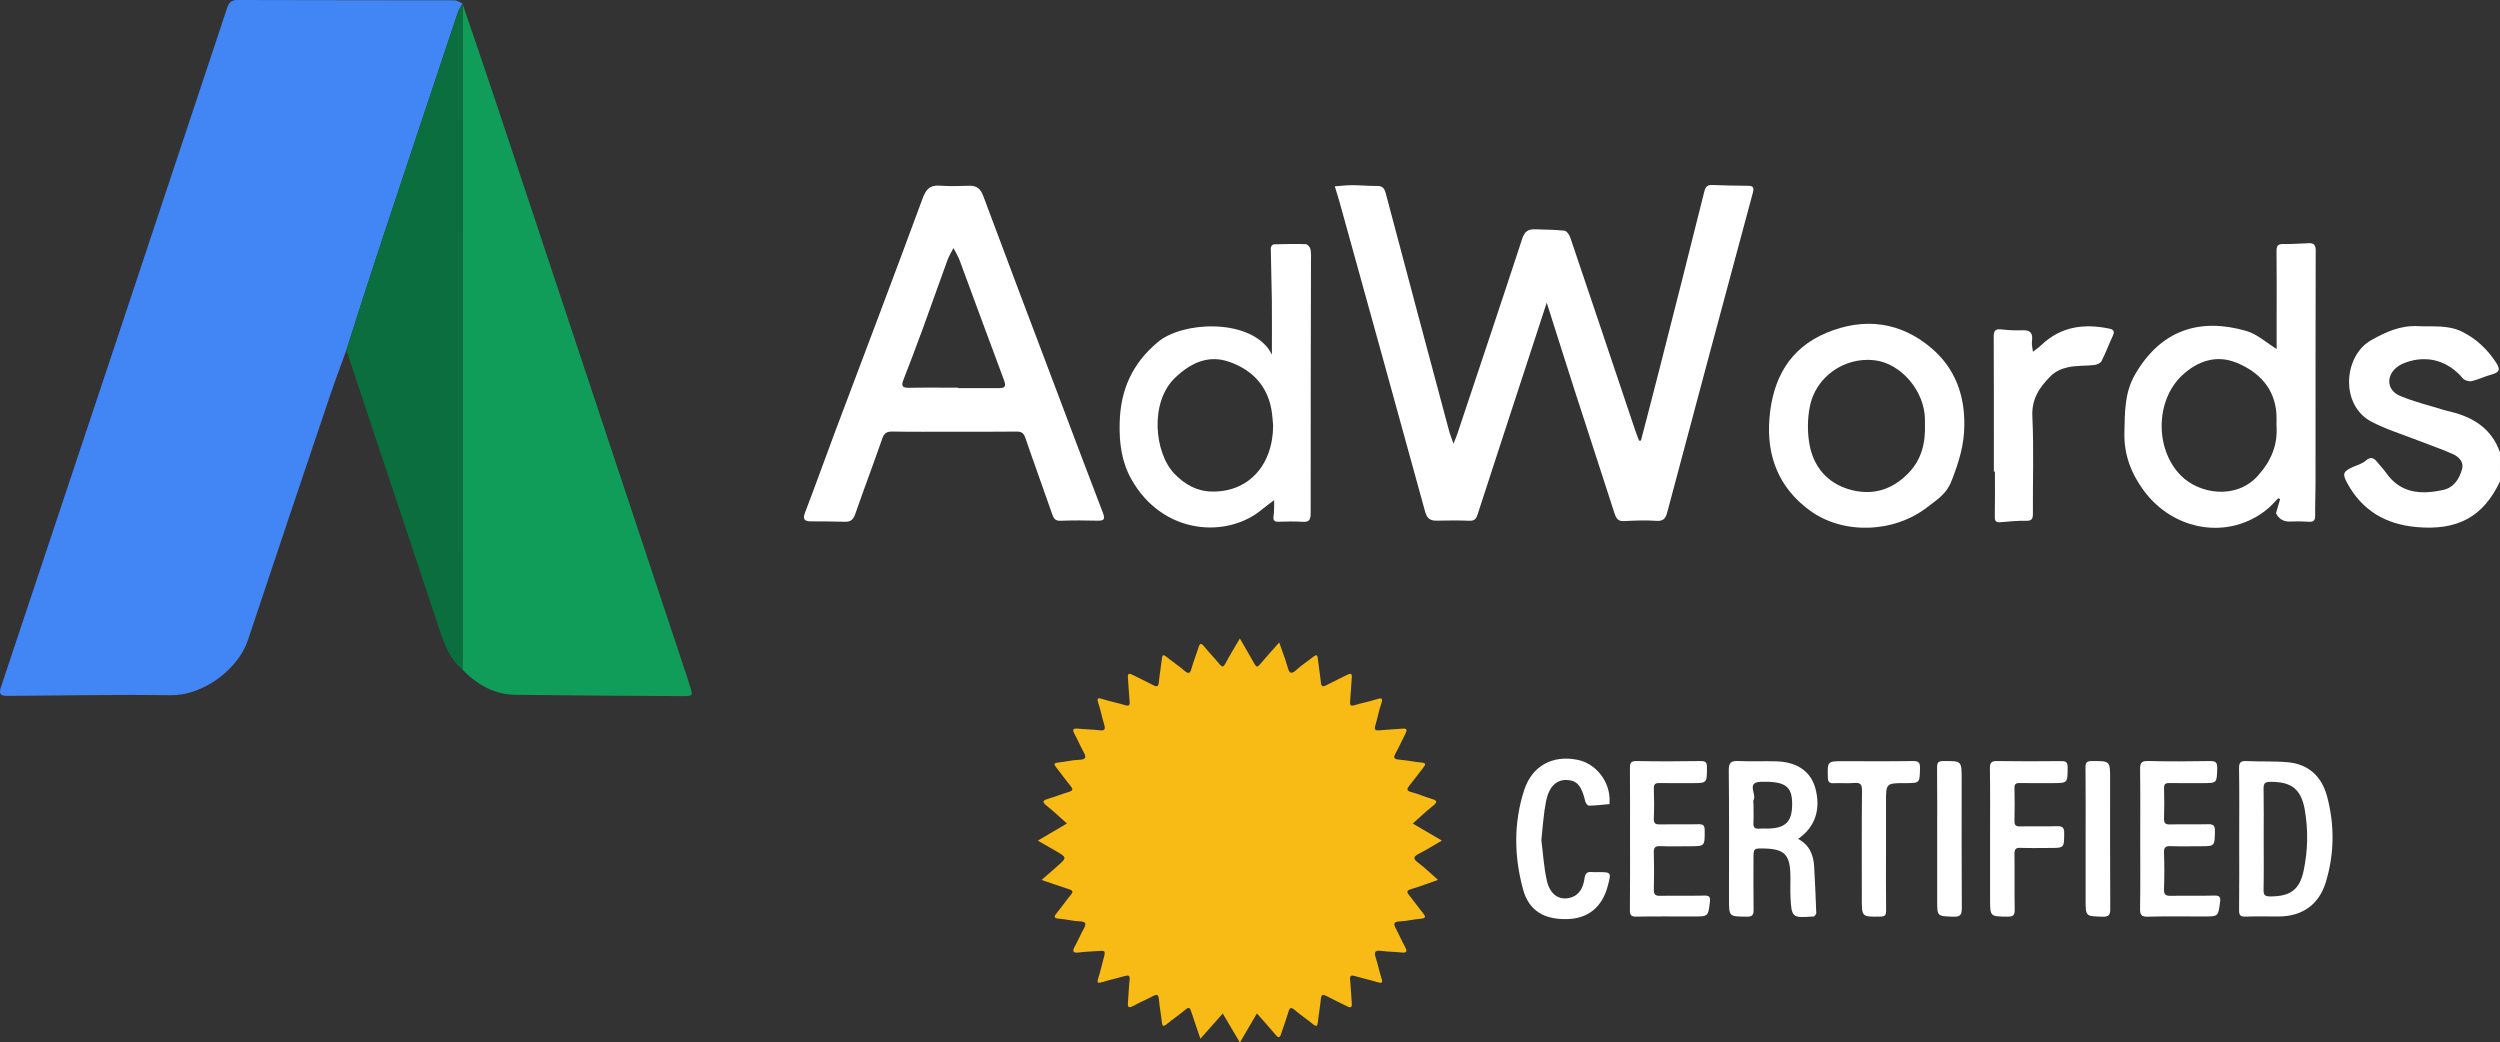
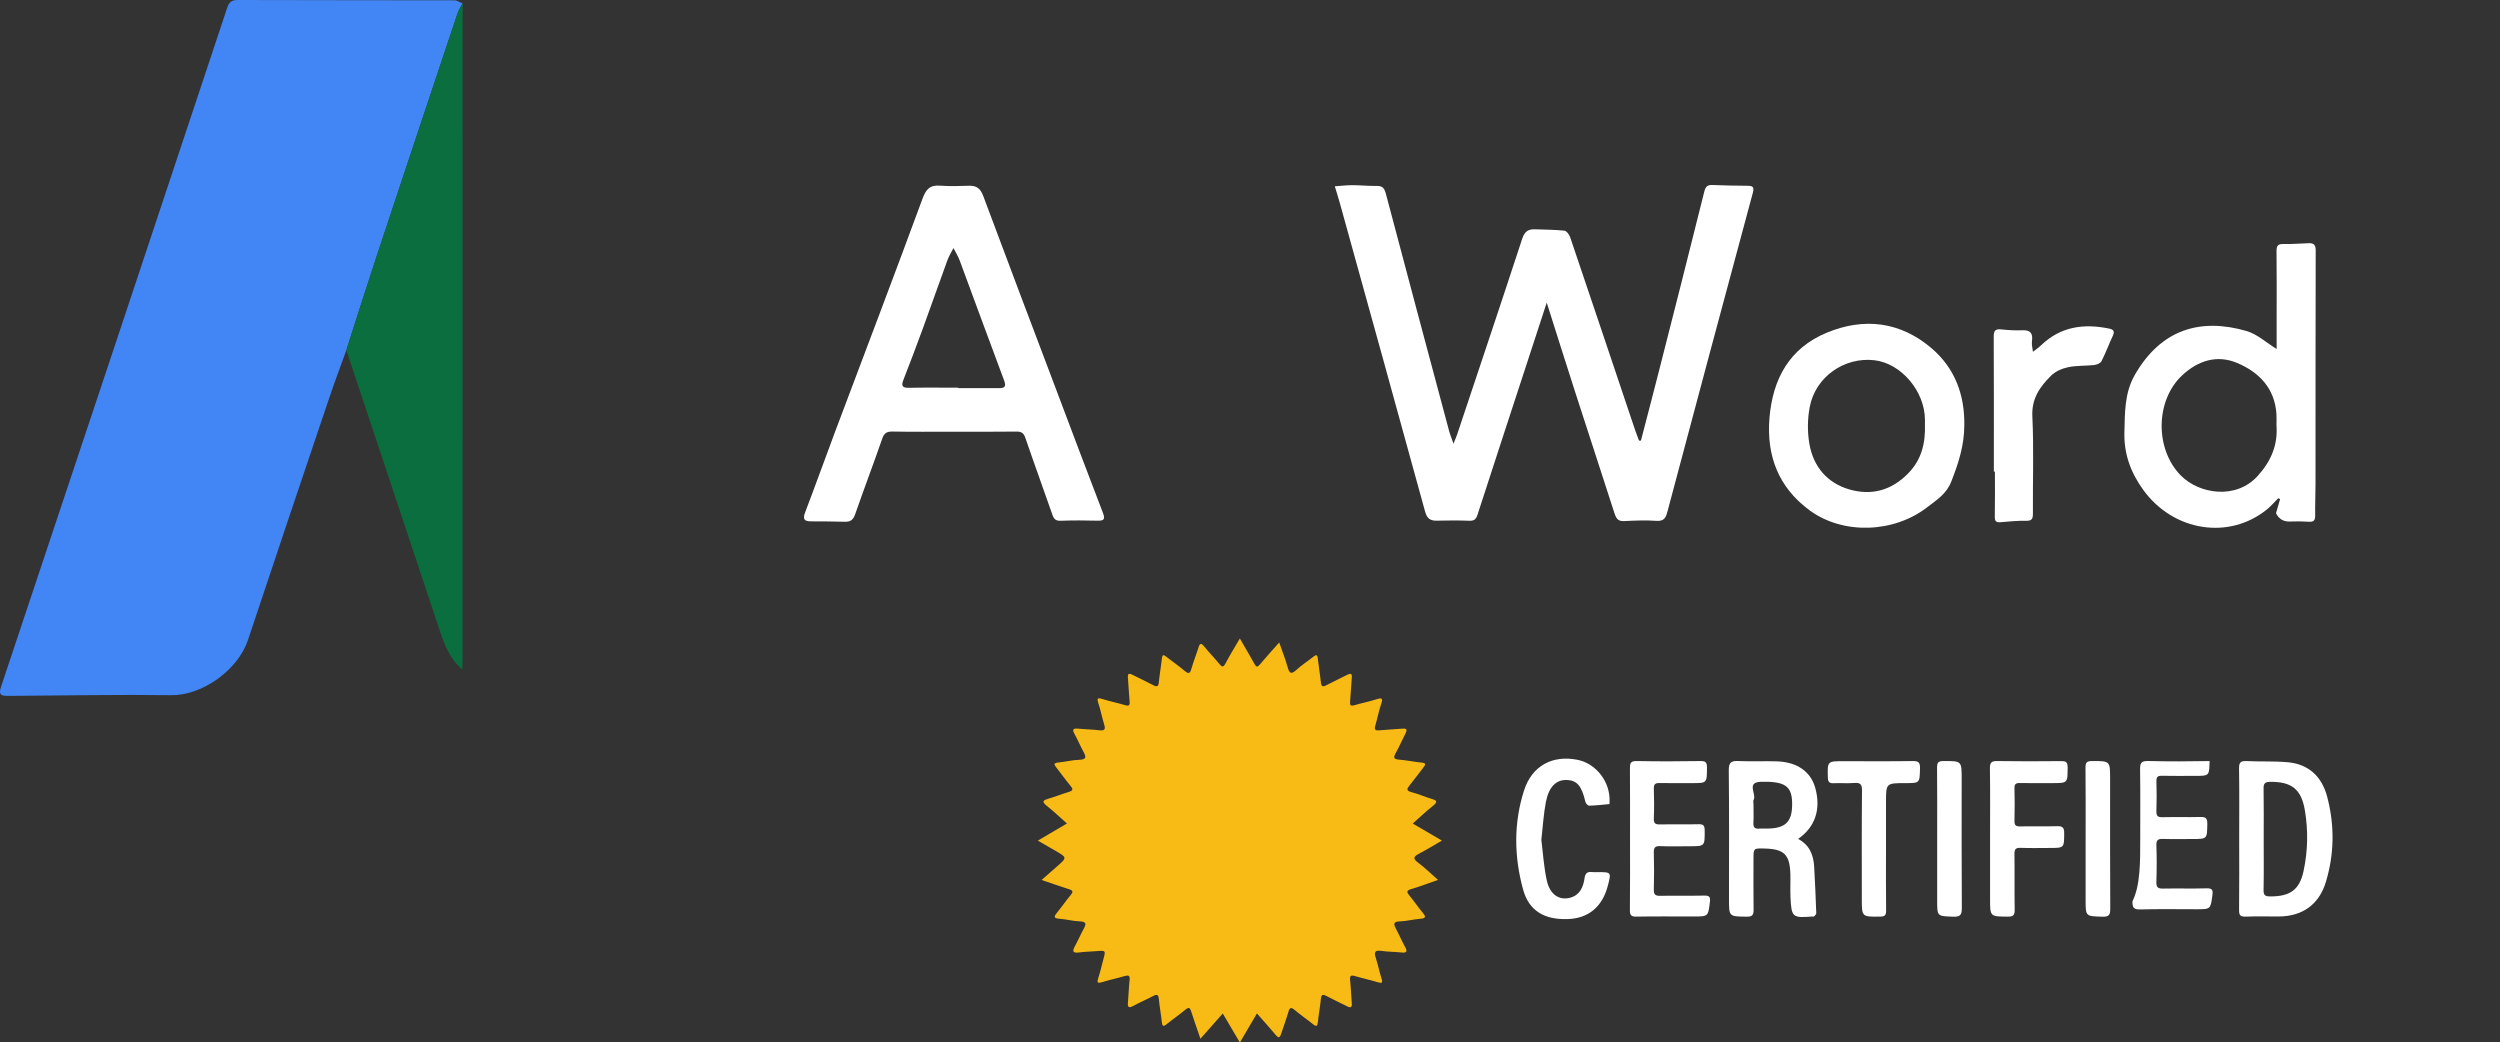
<svg xmlns="http://www.w3.org/2000/svg" version="1.1" id="Layer_1" x="0px" y="0px" viewBox="0 0 1465.103 610.944" style="enable-background:new 0 0 1465.103 610.944;" xml:space="preserve">
  <rect x="0" y="0" width="1465.103" height="610.944" fill="#333333" stroke="none" />
  <style type="text/css">
	.st0{fill:#FFFFFF;}
	.st1{fill:#4285F4;}
	.st2{fill:#F8BB16;}
	.st3{fill:#0F9D59;}
	.st4{fill:#0A6E3E;}
</style>
  <g>
-     <path class="st0" d="M1465.103,282.097c-9.806,20.848-24.934,28.934-48.914,26.79c-18.092-1.617-31.828-9.675-40.604-25.728   c-2.996-5.481-2.433-6.883,3.238-9.451c2.564-1.161,5.503-1.93,7.545-3.711c3.349-2.92,5.178-1.31,7.218,1.312   c1.531,1.967,3.339,3.731,4.762,5.769c8.496,12.17,20.501,12.857,33.391,10.061c6.398-1.387,9.559-6.553,11.146-12.284   c1.131-4.083-1.908-7.181-5.299-8.701c-6.76-3.031-13.819-5.389-20.726-8.097c-9.065-3.554-18.492-6.435-27.074-10.924   c-18.504-9.678-16.355-38.492-0.402-47.623c8.65-4.951,17.357-8.887,27.656-8.372c8.59,0.429,17.337-0.819,25.499,3.101   c8.484,4.074,15.05,10.336,20.169,18.088c2.915,4.414,2.034,5.918-2.838,7.254c-3.823,1.048-7.443,2.884-11.292,3.763   c-1.562,0.357-4.165-0.331-5.148-1.504c-8.726-10.42-20.888-13.978-33.589-9.404c-1.549,0.558-3.1,1.276-4.44,2.218   c-7.244,5.093-6.943,13.952,1.164,17.365c8.047,3.388,16.654,5.446,25.026,8.057c1.583,0.494,3.207,0.86,4.819,1.258   c13.389,3.305,23.9,10.081,28.692,23.763C1465.103,270.764,1465.103,276.431,1465.103,282.097z" />
    <path class="st1" d="M202.97,205.229c-3.293,9.157-6.743,18.261-9.852,27.48c-16.007,47.45-32.031,94.895-47.823,142.418   c-5.821,17.517-26.758,32.542-44.967,32.287c-30.795-0.431-61.604,0.201-92.408,0.385c-1.166,0.007-2.332-0.007-3.498-0.002   c-3.754,0.014-5.409-0.552-3.82-5.306C44.907,269.918,89.037,137.286,133.116,4.638c1.099-3.307,2.498-4.652,6.237-4.638   c42.311,0.154,84.623,0.077,126.934,0.178c1.587,0.004,3.171,1.19,4.757,1.825c-0.953,1.867-2.166,3.647-2.823,5.613   c-15.942,47.703-31.873,95.409-47.692,143.153C214.53,168.874,208.814,187.073,202.97,205.229z" />
    <path class="st2" d="M703.492,608.741c-1.96-5.76-3.768-10.876-5.426-16.04c-0.674-2.099-1.325-2.674-3.282-1.053   c-3.587,2.971-7.439,5.62-11.06,8.552c-2.069,1.676-2.597,1.137-2.849-1.274c-0.466-4.467-1.318-8.896-1.732-13.367   c-0.249-2.686-1.052-3.083-3.389-1.831c-3.804,2.038-7.818,3.688-11.6,5.762c-2.87,1.573-3.38,0.615-3.126-2.163   c0.394-4.312,0.487-8.654,0.962-12.955c0.301-2.728-0.618-3.038-2.971-2.341c-4.3,1.273-8.712,2.18-12.991,3.515   c-2.635,0.822-3.346,0.573-2.405-2.305c1.186-3.627,2.01-7.372,3.005-11.062c1.414-5.248,1.421-5.226-4.209-4.759   c-3.32,0.275-6.671,0.296-9.963,0.75c-4.254,0.588-3.945-1.074-2.361-3.949c1.762-3.199,3.176-6.589,4.942-9.786   c1.565-2.834,1.79-4.355-2.309-4.489c-3.969-0.129-7.899-1.234-11.874-1.523c-3.774-0.274-3.102-1.498-1.312-3.679   c2.745-3.344,5.194-6.932,7.957-10.26c1.505-1.813,1.355-2.611-0.915-3.333c-5.19-1.651-10.328-3.466-16.168-5.446   c3.281-2.881,6.118-5.394,8.979-7.88c6.051-5.259,6.056-5.254-1.086-9.372c-3.164-1.824-6.328-3.648-10.088-5.816   c5.852-3.443,11.305-6.65,17.045-10.027c-4.016-3.555-7.73-7.142-11.766-10.32c-3.338-2.628-2.055-3.367,1.067-4.27   c3.984-1.152,7.843-2.732,11.818-3.918c2.619-0.781,2.53-1.71,0.935-3.625c-2.874-3.451-5.457-7.142-8.247-10.665   c-1.363-1.721-1.784-2.666,1.084-2.936c4.139-0.391,8.234-1.483,12.368-1.605c4.451-0.132,3.977-1.863,2.387-4.781   c-1.827-3.352-3.288-6.904-5.138-10.241c-1.413-2.548-1.169-3.54,1.982-3.231c4.143,0.407,8.325,0.447,12.455,0.94   c2.925,0.35,3.839-0.308,2.902-3.316c-1.284-4.122-2.053-8.408-3.428-12.495c-1.145-3.401-0.011-3.219,2.63-2.406   c4.284,1.32,8.698,2.212,12.997,3.488c2.275,0.675,2.909,0.166,2.684-2.194c-0.442-4.641-0.608-9.309-0.993-13.956   c-0.188-2.274,0.606-2.66,2.523-1.695c4.153,2.091,8.356,4.086,12.482,6.228c2.125,1.103,2.874,0.611,3.114-1.77   c0.466-4.634,1.29-9.232,1.795-13.863c0.251-2.297,0.852-2.523,2.635-1.092c3.504,2.812,7.258,5.324,10.663,8.246   c2.533,2.173,3.279,1.378,4.066-1.404c1.173-4.149,2.811-8.165,4.085-12.288c0.835-2.701,1.653-2.654,3.353-0.561   c2.834,3.489,5.998,6.709,8.843,10.19c1.565,1.914,2.336,2.163,3.635-0.296c2.557-4.84,5.45-9.503,8.416-14.603   c3.018,5.23,5.887,10.084,8.627,15.01c1.009,1.813,1.709,1.873,3.061,0.272c3.533-4.184,7.219-8.24,11.371-12.945   c1.774,5.112,3.575,9.624,4.877,14.277c1.003,3.582,1.948,4.836,5.24,1.772c3.031-2.822,6.61-5.047,9.852-7.654   c1.719-1.382,2.394-1.315,2.651,1.055c0.502,4.632,1.326,9.229,1.794,13.863c0.236,2.339,0.937,2.925,3.095,1.807   c4.128-2.139,8.33-4.135,12.485-6.223c1.874-0.942,2.736-0.662,2.543,1.666c-0.387,4.648-0.556,9.314-0.993,13.956   c-0.218,2.318,0.351,2.905,2.665,2.213c4.136-1.237,8.405-2.042,12.516-3.349c2.986-0.949,4.403-1.252,3.008,2.729   c-1.424,4.064-2.128,8.374-3.396,12.5c-0.804,2.617,0.008,3.108,2.471,2.863c4.473-0.445,8.977-0.581,13.456-0.974   c2.643-0.232,2.795,0.757,1.753,2.797c-1.964,3.846-3.676,7.828-5.792,11.585c-1.674,2.973-0.675,3.57,2.269,3.809   c4.306,0.35,8.565,1.27,12.869,1.682c2.798,0.268,2.529,1.15,1.113,2.922c-2.701,3.381-5.202,6.924-7.947,10.267   c-1.714,2.087-2.321,3.308,1.092,4.182c3.848,0.986,7.515,2.662,11.337,3.776c3.083,0.898,4.467,1.609,1.085,4.266   c-4.04,3.175-7.753,6.764-11.789,10.334c5.74,3.351,11.187,6.531,17.079,9.972c-4.612,2.671-8.791,5.28-13.147,7.551   c-3.119,1.626-4.362,2.777-0.734,5.446c3.867,2.844,7.3,6.279,11.601,10.052c-5.581,1.937-10.542,3.856-15.629,5.35   c-2.978,0.875-2.787,1.837-1.074,3.892c2.663,3.194,4.993,6.665,7.646,9.868c1.841,2.222,2.381,3.399-1.328,3.675   c-3.975,0.297-7.905,1.391-11.875,1.517c-4.139,0.131-3.811,1.697-2.289,4.5c1.822,3.355,3.267,6.916,5.125,10.249   c1.482,2.659,1.497,3.88-2.074,3.483c-3.804-0.424-7.67-0.358-11.453-0.898c-3.548-0.507-4.803,0.221-3.542,3.981   c1.318,3.932,2.062,8.055,3.352,11.999c0.971,2.966,0.131,3.071-2.423,2.284c-4.284-1.321-8.692-2.237-12.989-3.517   c-2.383-0.71-3.247-0.345-2.959,2.354c0.478,4.469,0.593,8.975,0.982,13.455c0.209,2.417-0.489,3.027-2.718,1.889   c-3.993-2.04-8.09-3.882-12.037-6.004c-2.363-1.271-3.129-0.798-3.376,1.855c-0.417,4.471-1.276,8.899-1.735,13.367   c-0.255,2.484-0.854,2.873-2.866,1.245c-3.493-2.826-7.243-5.342-10.658-8.254c-2.335-1.991-3.052-1.368-3.812,1.27   c-1.24,4.304-2.868,8.495-4.244,12.762c-0.735,2.28-1.488,2.483-3.094,0.564c-3.52-4.207-7.214-8.267-11.051-12.632   c-3.361,5.741-6.536,11.163-9.981,17.046c-3.414-5.792-6.635-11.255-10.027-17.01C712.221,598.875,708.057,603.581,703.492,608.741   z" />
-     <path class="st3" d="M271.277,2.814c6.905,20.36,13.908,40.688,20.697,61.087c36.891,110.844,73.73,221.706,110.583,332.562   c0.575,1.729,1.09,3.477,1.656,5.209c1.996,6.11,1.998,6.31-4.293,6.277c-32.639-0.171-65.28-0.324-97.916-0.763   c-12.445-0.167-22.514-6.024-31.031-14.789c0.038-2.496,0.108-4.992,0.108-7.489c0.005-125.037,0.004-250.075,0.013-375.112   C271.094,7.469,271.213,5.142,271.277,2.814z" />
    <path class="st0" d="M961.657,258.206c3.481-13.423,7.011-26.833,10.432-40.271c8.964-35.21,17.948-70.415,26.704-105.676   c0.799-3.219,2.061-3.958,5.017-3.831c6.814,0.293,13.638,0.38,20.459,0.448c3.106,0.031,3.846,0.85,2.944,4.194   c-16.811,62.273-33.492,124.581-50.072,186.916c-0.985,3.704-2.135,5.55-6.479,5.245c-6.271-0.439-12.613-0.174-18.906,0.156   c-3.697,0.194-4.706-1.803-5.658-4.765c-7.557-23.519-15.281-46.984-22.864-70.494c-5.536-17.163-10.937-34.369-16.785-52.77   c-3.689,11.292-7.022,21.496-10.357,31.7c-10.09,30.868-20.207,61.728-30.221,92.621c-0.843,2.599-1.975,3.625-4.85,3.503   c-6.321-0.267-12.664-0.183-18.993-0.049c-3.862,0.081-5.755-1.292-6.857-5.31c-16.577-60.439-33.345-120.825-50.084-181.219   c-0.876-3.159-1.89-6.28-2.84-9.419c3.395-0.236,6.791-0.666,10.186-0.663c4.82,0.005,9.643,0.523,14.46,0.447   c3.314-0.052,4.437,1.354,5.252,4.438c12.25,46.34,24.642,92.643,37.032,138.946c0.598,2.233,1.494,4.386,2.629,7.667   c0.986-2.506,1.696-4.093,2.244-5.734c12.719-38.086,25.505-76.151,38.003-114.31c1.346-4.111,3.367-5.743,7.356-5.599   c5.809,0.21,11.642,0.196,17.409,0.805c1.268,0.134,2.845,2.295,3.366,3.832c12.723,37.541,25.319,75.126,37.953,112.698   c0.738,2.195,1.604,4.347,2.41,6.519C960.917,258.223,961.287,258.214,961.657,258.206z" />
    <path class="st4" d="M271.277,2.814c-0.063,2.327-0.182,4.655-0.183,6.982c-0.009,125.037-0.007,250.075-0.013,375.112   c0,2.496-0.07,4.993-0.108,7.489c-7.638-6.352-10.762-15.305-13.75-24.255c-17.71-53.037-35.339-106.101-52.996-159.156   c-0.417-1.253-0.838-2.505-1.258-3.758c5.845-18.156,11.561-36.354,17.559-54.459c15.819-47.743,31.75-95.45,47.692-143.153   c0.657-1.966,1.87-3.746,2.823-5.613C271.235,2.241,271.313,2.511,271.277,2.814z" />
    <path class="st0" d="M558.601,252.995c-11.829,0-23.661,0.14-35.486-0.089c-3.347-0.065-4.935,0.835-6.068,4.091   c-5.173,14.866-10.73,29.597-15.919,44.458c-1.121,3.212-2.767,4.433-6.093,4.316c-6.643-0.234-13.297-0.18-19.946-0.24   c-3.788-0.034-4.736-1.368-3.275-5.183c6.04-15.775,11.706-31.693,17.65-47.505c17.081-45.441,34.391-90.797,51.148-136.357   c2.092-5.687,4.385-8.114,10.349-7.676c5.613,0.412,11.285,0.237,16.922,0.05c4.476-0.149,6.742,1.69,8.344,5.993   c13.818,37.107,27.879,74.123,41.871,111.165c9.365,24.793,18.654,49.614,28.187,74.342c1.497,3.882,0.843,4.891-3.209,4.777   c-7.158-0.202-14.333-0.213-21.487,0.046c-2.938,0.107-3.981-1.042-4.87-3.609c-5.205-15.026-10.69-29.957-15.829-45.005   c-1-2.929-2.389-3.678-5.302-3.641C583.26,253.086,570.93,252.995,558.601,252.995z M561.568,227.201c0,0.086,0,0.171,0.001,0.257   c7.97,0,15.94-0.003,23.911,0.002c3.253,0.002,4.338-0.876,2.984-4.477c-8.802-23.408-17.34-46.914-26.049-70.357   c-0.936-2.521-2.418-4.839-3.647-7.251c-1.185,2.347-2.617,4.604-3.514,7.057c-4.881,13.353-9.563,26.778-14.445,40.13   c-3.694,10.102-7.524,20.155-11.419,30.181c-1.351,3.479-0.486,4.595,3.271,4.521C542.293,227.074,551.931,227.201,561.568,227.201   z" />
    <path class="st0" d="M1335.175,291.958c-2.174,2.175-4.178,4.558-6.549,6.492c-22.218,18.127-54.816,13.037-72.487-11.216   c-7.355-10.095-11.48-21.079-11.154-33.844c0.298-11.666,0.015-23.123,6.185-33.831c15.152-26.298,38.024-33.498,65.353-25.583   c6.313,1.828,11.693,6.876,17.682,10.553c0-5.421,0-11.343,0-17.265c0-13.327,0.09-26.656-0.066-39.981   c-0.037-3.163,0.682-4.392,4.105-4.283c4.968,0.159,9.955-0.371,14.937-0.486c2.699-0.062,3.918,0.942,3.908,4.138   c-0.131,45.644-0.079,91.288-0.102,136.931c-0.003,6.156-0.305,12.313-0.204,18.466c0.046,2.812-0.805,3.9-3.683,3.715   c-3.65-0.235-7.329-0.304-10.982-0.134c-3.772,0.175-6.404-1.378-8.153-4.56c-0.232-0.422,0.149-1.217,0.317-1.819   c0.631-2.256,1.292-4.503,1.941-6.754C1335.875,292.319,1335.525,292.138,1335.175,291.958z M1334.106,249.201   c0-2.318,0.125-4.488-0.02-6.64c-1.018-15.059-10.193-24.444-23.024-29.849c-11.743-4.947-22.849-1.441-32.105,7.14   c-15.958,14.795-16.139,43.514-0.802,58.919c10.641,10.688,32.227,14.292,45.016,0.078   C1331.043,270.1,1334.987,260.634,1334.106,249.201z" />
-     <path class="st0" d="M745.377,207.879c0-11.767,0.095-21.993-0.027-32.217c-0.121-10.152-0.496-20.301-0.625-30.453   c-0.009-0.696,1.089-1.999,1.704-2.018c6.3-0.197,12.61-0.315,18.905-0.098c0.956,0.033,2.41,1.775,2.653,2.933   c0.472,2.245,0.305,4.636,0.301,6.966c-0.087,49.321-0.248,98.641-0.181,147.961c0.006,4.163-1.317,5.081-5.078,4.834   c-4.48-0.294-8.997-0.162-13.492-0.034c-2.557,0.073-3.579-0.563-3.154-3.414c0.45-3.02,0.247-6.136,0.329-9.21   c-2.314,1.75-4.716,3.396-6.927,5.267c-20.45,17.296-58.285,15.175-76.685-17.428c-5.915-10.48-7.206-21.522-6.93-33.151   c0.455-19.152,7.265-34.736,22.397-47.366c14.491-12.095,51.91-13.715,64.919,4.139   C744.051,205.367,744.454,206.261,745.377,207.879z M746.116,249.501c-0.206-2.004-0.351-5.849-1.033-9.596   c-2.562-14.092-11.372-23.089-24.401-27.757c-12.366-4.43-22.554,0.383-31.697,8.894c-15.53,14.457-12.447,44.502-0.694,56.628   c6.02,6.211,13.067,10.232,21.882,10.405C731.098,288.486,745.9,273.296,746.116,249.501z" />
    <path class="st0" d="M1151.167,249.089c0.002,11.884-3.412,22.356-7.609,33.049c-2.954,7.525-8.605,10.817-14.011,15.032   c-19.56,15.249-49.383,16.318-68.95,1.974c-18.139-13.297-25.418-31.719-23.631-53.997c1.846-23.006,11.674-41.075,33.513-50.136   c21.934-9.101,43.191-6.578,61.584,9.157C1145.759,215.884,1151.412,231.572,1151.167,249.089z M1128.1,248.571   c0-0.832,0.001-1.665,0-2.497c-0.017-16.763-13.927-33.168-29.649-34.965c-17.58-2.01-34.489,9.732-37.858,27.333   c-1.343,7.017-1.432,14.662-0.214,21.697c2.292,13.244,10.359,22.874,23.344,26.666c13.012,3.8,24.773,0.648,34.598-9.434   C1126.302,269.182,1128.435,259.388,1128.1,248.571z" />
    <path class="st0" d="M1168.481,276.363c0-26.294,0.062-52.589-0.076-78.882c-0.018-3.383,0.677-4.827,4.317-4.445   c4.127,0.432,8.313,0.704,12.45,0.518c4.913-0.221,6.262,1.9,5.636,6.447c-0.274,1.99,0.359,4.104,0.581,6.162   c1.63-1.296,3.375-2.473,4.873-3.908c11.419-10.939,25.015-12.749,39.83-9.673c2.541,0.528,3.314,1.589,2.129,4.137   c-2.3,4.948-4.194,10.091-6.659,14.95c-0.6,1.182-2.704,2.067-4.213,2.238c-5.108,0.578-10.37,0.245-15.355,1.295   c-3.562,0.75-7.476,2.452-10.005,4.965c-6.481,6.442-11.456,13.355-10.952,23.816c0.914,18.936,0.195,37.948,0.323,56.928   c0.021,3.095-0.547,4.381-4.027,4.298c-4.963-0.118-9.95,0.404-14.912,0.822c-2.528,0.213-3.441-0.484-3.387-3.204   c0.175-8.818,0.065-17.641,0.065-26.463C1168.894,276.363,1168.687,276.363,1168.481,276.363z" />
    <path class="st0" d="M1053.761,491.639c6.713,3.513,8.997,9.396,9.407,16.193c0.55,9.119,0.902,18.25,1.239,27.38   c0.022,0.606-0.757,1.285-1.261,1.841c-0.154,0.17-0.639,0.023-0.97,0.05c-11.744,0.941-12.318,0.499-12.872-11.31   c-0.21-4.486,0.059-8.993-0.066-13.485c-0.319-11.464-3.649-14.742-15.077-15.038c-6.541-0.17-6.542-0.17-6.543,6.171   c-0.001,9.824-0.093,19.65,0.056,29.471c0.046,3.005-0.402,4.339-3.977,4.296c-10.431-0.125-10.433,0.071-10.433-10.257   c0-25.143,0.152-50.288-0.133-75.428c-0.055-4.814,1.491-5.718,5.802-5.52c7.478,0.343,14.987-0.062,22.472,0.19   c11.866,0.398,19.766,6.022,22.416,15.567C1067.255,474.139,1063.854,484.662,1053.761,491.639z M1027.619,471.309   c0,3.658,0.144,7.324-0.048,10.972c-0.142,2.694,0.931,3.574,3.47,3.327c1.483-0.144,2.991-0.016,4.487-0.026   c11.086-0.079,14.956-4.074,14.734-15.202c-0.194-9.682-4.263-12.597-18.349-12.207c-8.782,0.243-2.281,7.295-4.245,10.673   C1027.307,469.467,1027.617,470.478,1027.619,471.309z" />
    <path class="st0" d="M1312.262,491.292c0-13.648,0.133-27.297-0.09-40.941c-0.058-3.569,0.981-4.499,4.43-4.329   c8.13,0.401,16.323-0.049,24.409,0.715c12.159,1.15,19.72,8.597,22.761,20.008c4.449,16.7,4.298,33.609-0.738,50.188   c-4.026,13.255-13.83,20.087-27.573,20.161c-6.491,0.035-12.989-0.178-19.469,0.084c-3.201,0.13-3.834-0.958-3.8-3.947   C1312.35,519.254,1312.262,505.273,1312.262,491.292z M1326.617,492.032c0,9.819,0.134,19.641-0.078,29.455   c-0.068,3.133,0.875,3.839,3.9,3.85c11.646,0.043,17.183-3.846,19.547-14.885c2.53-11.815,2.764-23.799,0.741-35.693   c-2.096-12.324-7.843-16.665-20.2-16.564c-3.004,0.025-4.034,0.766-3.977,3.883C1326.73,472.059,1326.617,482.046,1326.617,492.032   z" />
    <path class="st0" d="M955.262,491.312c0-13.656,0.067-27.313-0.053-40.968c-0.026-2.936,0.279-4.417,3.903-4.345   c12.486,0.248,24.981,0.219,37.468,0.01c3.21-0.054,3.793,0.959,3.771,3.917c-0.065,9.012,0.07,9.013-8.7,9.013   c-6.329,0-12.659,0.096-18.984-0.047c-2.508-0.057-3.547,0.561-3.453,3.302c0.199,5.822,0.236,11.663-0.011,17.482   c-0.13,3.057,1.098,3.529,3.755,3.473c7.491-0.156,14.991,0.079,22.48-0.121c2.908-0.078,3.562,0.877,3.578,3.659   c0.053,9.252,0.174,9.252-9.005,9.252c-5.662,0-11.333,0.186-16.984-0.073c-3.187-0.146-3.915,0.962-3.823,3.969   c0.217,7.155,0.19,14.323,0.011,21.48c-0.071,2.83,0.783,3.728,3.646,3.672c8.657-0.17,17.322,0.065,25.978-0.13   c3.004-0.068,3.574,0.869,3.234,3.685c-1.032,8.546-0.925,8.559-9.558,8.559c-11.158,0-22.318-0.116-33.473,0.075   c-3.105,0.053-3.893-0.818-3.855-3.896C955.36,519.292,955.262,505.302,955.262,491.312z" />
-     <path class="st0" d="M1254.262,491.482c0-13.49,0.12-26.981-0.079-40.468c-0.054-3.673,0.566-5.153,4.759-5.037   c11.982,0.331,23.981,0.242,35.968,0.035c3.348-0.058,4.572,0.558,4.467,4.244c-0.245,8.675-0.026,8.681-8.555,8.681   c-6.495,0-12.992,0.089-19.484-0.045c-2.397-0.05-3.175,0.721-3.113,3.129c0.152,5.825,0.195,11.662-0.014,17.483   c-0.1,2.81,0.679,3.734,3.577,3.655c7.322-0.201,14.657,0.066,21.98-0.13c3.065-0.082,4.338,0.471,4.275,3.987   c-0.158,8.917,0.043,8.92-8.861,8.92c-5.662,0-11.33,0.145-16.985-0.06c-2.92-0.105-4.124,0.523-4.004,3.786   c0.262,7.152,0.247,14.325,0.005,21.478c-0.108,3.2,1.005,3.913,3.991,3.848c8.49-0.185,16.991,0.118,25.476-0.154   c3.452-0.111,3.745,1.183,3.365,4.032c-1.096,8.221-1.011,8.233-9.348,8.233c-10.992,0-21.989-0.201-32.972,0.107   c-3.937,0.111-4.59-1.192-4.535-4.758C1254.387,518.797,1254.262,505.139,1254.262,491.482z" />
+     <path class="st0" d="M1254.262,491.482c0-13.49,0.12-26.981-0.079-40.468c-0.054-3.673,0.566-5.153,4.759-5.037   c11.982,0.331,23.981,0.242,35.968,0.035c-0.245,8.675-0.026,8.681-8.555,8.681   c-6.495,0-12.992,0.089-19.484-0.045c-2.397-0.05-3.175,0.721-3.113,3.129c0.152,5.825,0.195,11.662-0.014,17.483   c-0.1,2.81,0.679,3.734,3.577,3.655c7.322-0.201,14.657,0.066,21.98-0.13c3.065-0.082,4.338,0.471,4.275,3.987   c-0.158,8.917,0.043,8.92-8.861,8.92c-5.662,0-11.33,0.145-16.985-0.06c-2.92-0.105-4.124,0.523-4.004,3.786   c0.262,7.152,0.247,14.325,0.005,21.478c-0.108,3.2,1.005,3.913,3.991,3.848c8.49-0.185,16.991,0.118,25.476-0.154   c3.452-0.111,3.745,1.183,3.365,4.032c-1.096,8.221-1.011,8.233-9.348,8.233c-10.992,0-21.989-0.201-32.972,0.107   c-3.937,0.111-4.59-1.192-4.535-4.758C1254.387,518.797,1254.262,505.139,1254.262,491.482z" />
    <path class="st0" d="M903.295,492.261c0.964,7.557,1.448,15.733,3.167,23.64c1.818,8.367,7.35,11.96,13.806,10.177   c5.677-1.568,7.608-6.312,8.321-11.325c0.481-3.377,1.921-4.006,4.746-3.677c0.986,0.115,1.996,0.018,2.995,0.018   c8.019,0,8.019,0,5.884,8.139c-3.201,12.202-11.373,18.976-23.373,19.377c-13.837,0.462-22.829-4.828-26.262-17.38   c-5.271-19.27-5.574-38.879,0.6-58.048c4.645-14.422,16.698-20.855,31.371-17.891c10.942,2.21,19.248,13.081,18.718,24.498   c-0.023,0.498,0.002,1.427-0.067,1.434c-3.986,0.396-7.977,0.84-11.976,0.928c-0.716,0.016-1.917-1.366-2.129-2.28   c-2.153-9.269-4.855-12.532-10.86-12.764c-6.127-0.236-10.513,3.845-12.257,12.774C904.583,477.02,904.201,484.355,903.295,492.261   z" />
    <path class="st0" d="M1166.262,491.33c0-13.661,0.134-27.324-0.09-40.982c-0.059-3.582,1.01-4.394,4.439-4.336   c12.325,0.209,24.656,0.15,36.983,0.03c2.756-0.027,4.139,0.207,4.126,3.642c-0.035,9.254,0.165,9.254-9.045,9.254   c-6.331,0-12.664,0.095-18.991-0.048c-2.382-0.054-3.173,0.664-3.116,3.085c0.149,6.327,0.17,12.664-0.008,18.989   c-0.074,2.639,0.759,3.408,3.367,3.349c7.16-0.163,14.331,0.101,21.488-0.128c3.187-0.102,4.312,0.688,4.288,4.074   c-0.063,8.678,0.109,8.679-8.603,8.679c-5.664,0-11.335,0.16-16.99-0.066c-2.931-0.117-3.592,0.909-3.554,3.677   c0.151,10.827-0.059,21.659,0.134,32.485c0.058,3.235-0.786,4.192-4.12,4.158c-10.306-0.104-10.308,0.054-10.308-10.377   C1166.262,514.987,1166.262,503.158,1166.262,491.33z" />
    <path class="st0" d="M1105.275,498.127c0,11.815-0.089,23.632,0.065,35.445c0.037,2.806-0.722,3.58-3.558,3.606   c-10.683,0.096-10.682,0.211-10.682-10.378c0-21.134-0.116-42.27,0.106-63.402c0.04-3.849-1.017-4.845-4.672-4.536   c-3.965,0.335-7.989-0.076-11.973,0.128c-2.702,0.138-3.295-0.903-3.363-3.441c-0.252-9.458-0.35-9.455,9.185-9.455   c13.479,0,26.961,0.127,40.437-0.088c3.449-0.055,4.484,0.729,4.385,4.305c-0.24,8.622-0.035,8.627-8.545,8.627   c-11.385,0-11.385,0-11.385,11.231C1105.275,479.489,1105.275,488.808,1105.275,498.127z" />
    <path class="st0" d="M1135.262,491.461c0-13.819,0.081-27.639-0.065-41.457c-0.031-2.916,0.494-4.003,3.751-4.004   c10.668-0.006,10.668-0.164,10.668,10.521c0,25.141-0.091,50.283,0.094,75.423c0.029,3.976-0.664,5.451-5.046,5.279   c-9.391-0.369-9.402-0.097-9.402-9.298C1135.262,515.769,1135.262,503.615,1135.262,491.461z" />
    <path class="st0" d="M1222.262,491.418c0-13.819,0.09-27.64-0.071-41.457c-0.035-2.995,0.621-3.954,3.8-3.957   c10.625-0.01,10.625-0.157,10.625,10.558c0,25.308-0.071,50.616,0.081,75.923c0.021,3.587-0.63,4.848-4.575,4.732   c-9.854-0.29-9.861-0.054-9.861-9.835C1222.262,515.394,1222.262,503.406,1222.262,491.418z" />
  </g>
</svg>